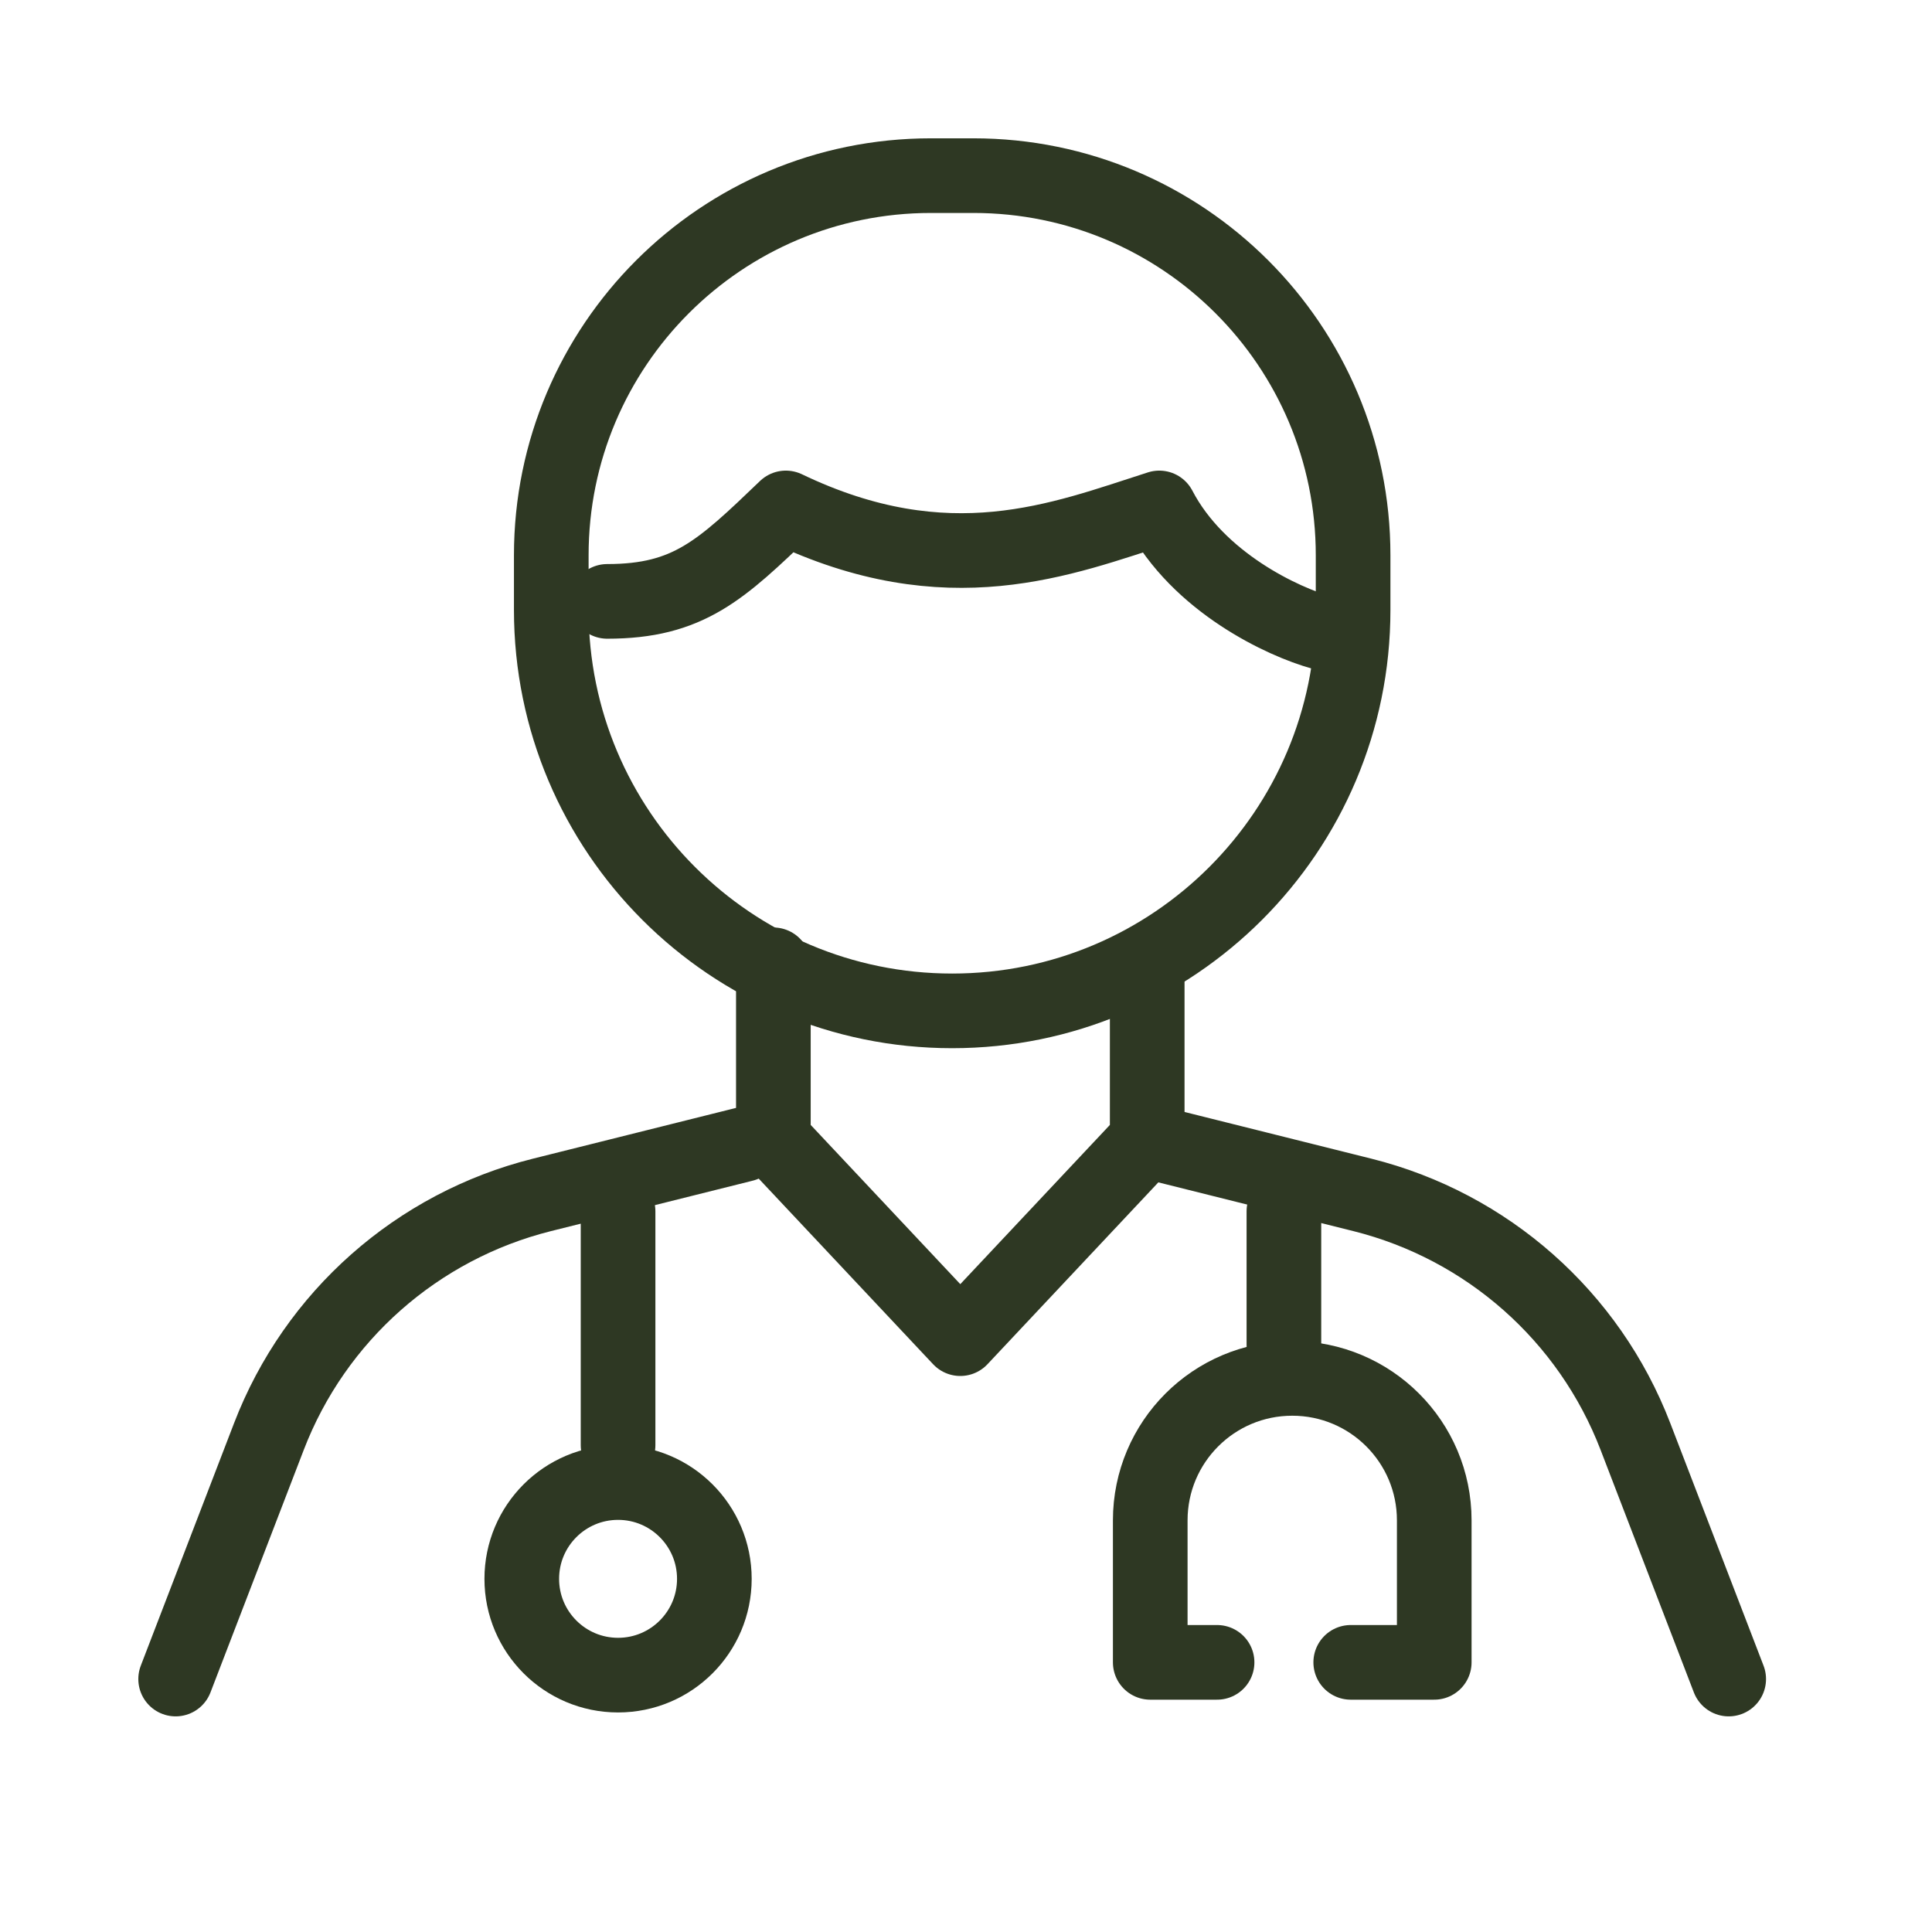
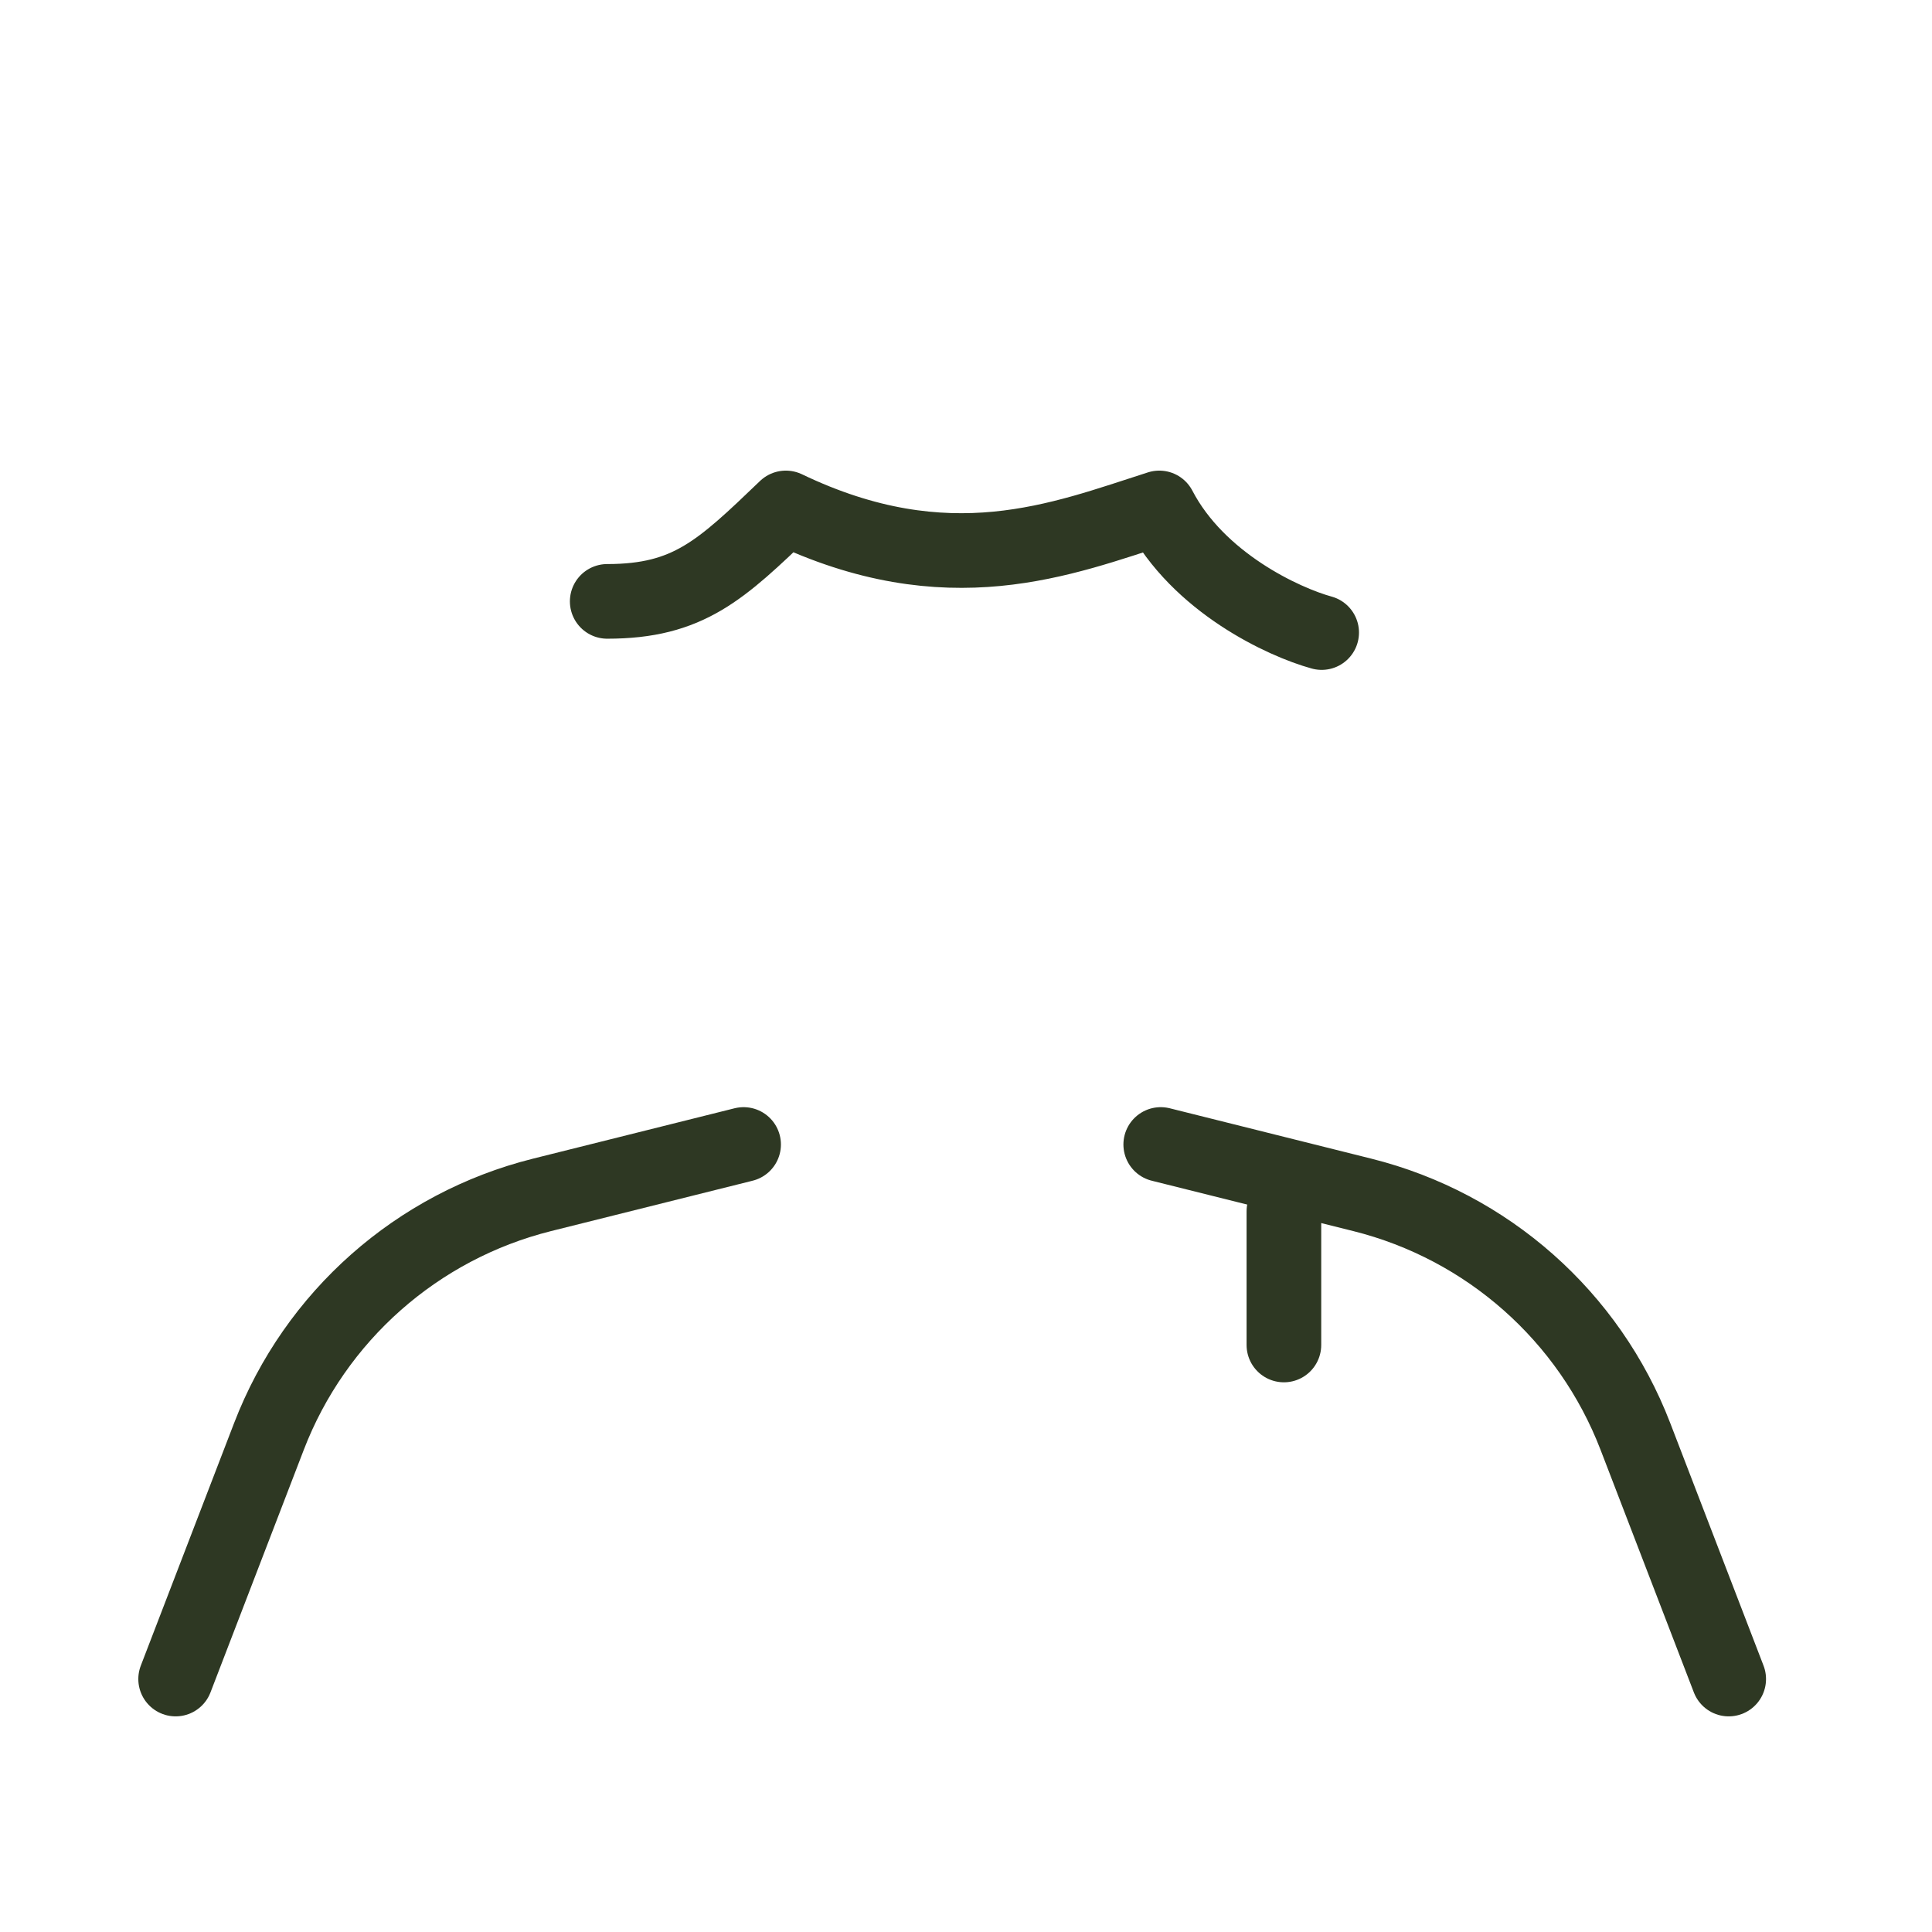
<svg xmlns="http://www.w3.org/2000/svg" fill="none" viewBox="0 0 44 44" height="44" width="44">
-   <path stroke-width="1.7" stroke="#2E3823" d="M12.555 12.646C12.555 7.871 16.426 4 21.201 4H22.169C26.944 4 30.816 7.871 30.816 12.646V13.892C30.816 18.934 26.728 23.022 21.685 23.022V23.022C16.642 23.022 12.555 18.934 12.555 13.892V12.646Z" />
-   <path stroke-linejoin="round" stroke-linecap="round" stroke-width="1.7" stroke="#2E3823" d="M26.127 21.973V25.956L21.87 30.487L17.613 25.956V21.973" />
  <path stroke-linejoin="round" stroke-linecap="round" stroke-width="1.7" stroke="#2E3823" d="M39.37 38.239L37.245 32.714C36.192 29.977 33.872 27.925 31.028 27.213L26.435 26.065" />
  <path stroke-linejoin="round" stroke-linecap="round" stroke-width="1.7" stroke="#2E3823" d="M4 38.239L6.125 32.714C7.178 29.977 9.498 27.925 12.342 27.213L16.935 26.065" />
  <path stroke-linejoin="round" stroke-linecap="round" stroke-width="1.7" stroke="#2E3823" d="M30.1 14.406C29.237 14.169 27.289 13.271 26.402 11.568C24.183 12.277 21.595 13.341 17.897 11.568C16.418 12.987 15.678 13.696 13.829 13.696" />
-   <path stroke-linejoin="round" stroke-linecap="round" stroke-width="1.7" stroke="#2E3823" d="M14.076 32.913V27.587" />
-   <circle stroke-width="1.7" stroke="#2E3823" r="2.193" cy="35.957" cx="14.076" />
  <path stroke-linejoin="round" stroke-linecap="round" stroke-width="1.7" stroke="#2E3823" d="M29.24 30.631V27.587" />
-   <path stroke-linejoin="round" stroke-linecap="round" stroke-width="1.7" stroke="#2E3823" d="M30.762 37.859H32.664V34.625C32.664 32.839 31.216 31.392 29.43 31.392V31.392C27.644 31.392 26.196 32.839 26.196 34.625V37.859H27.718" />
</svg>